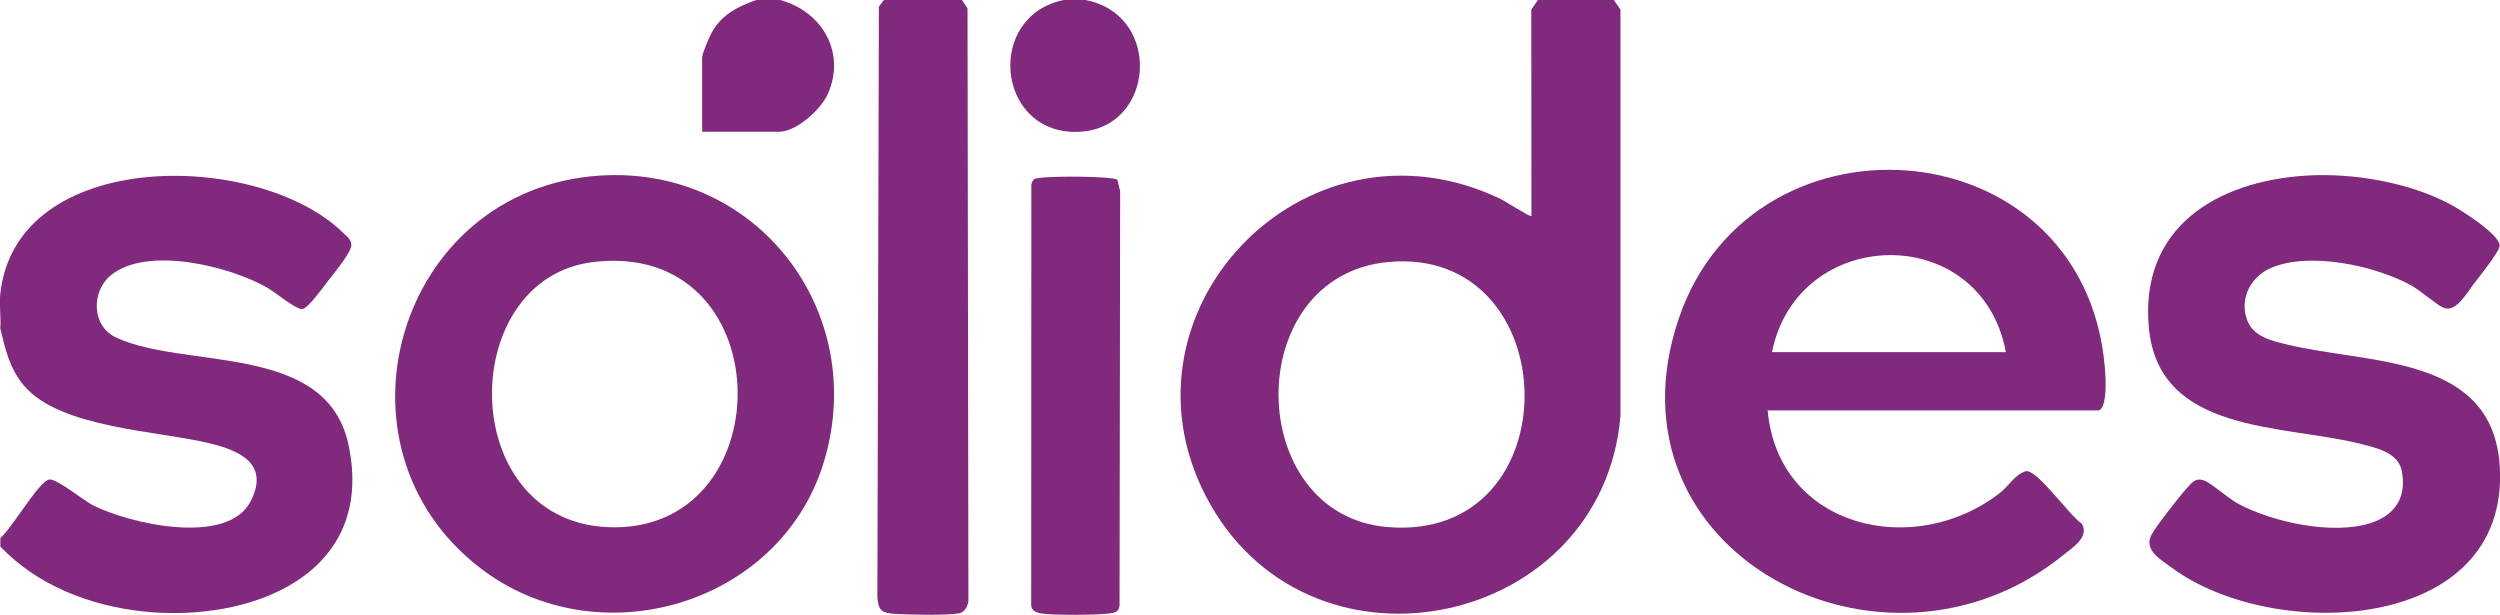
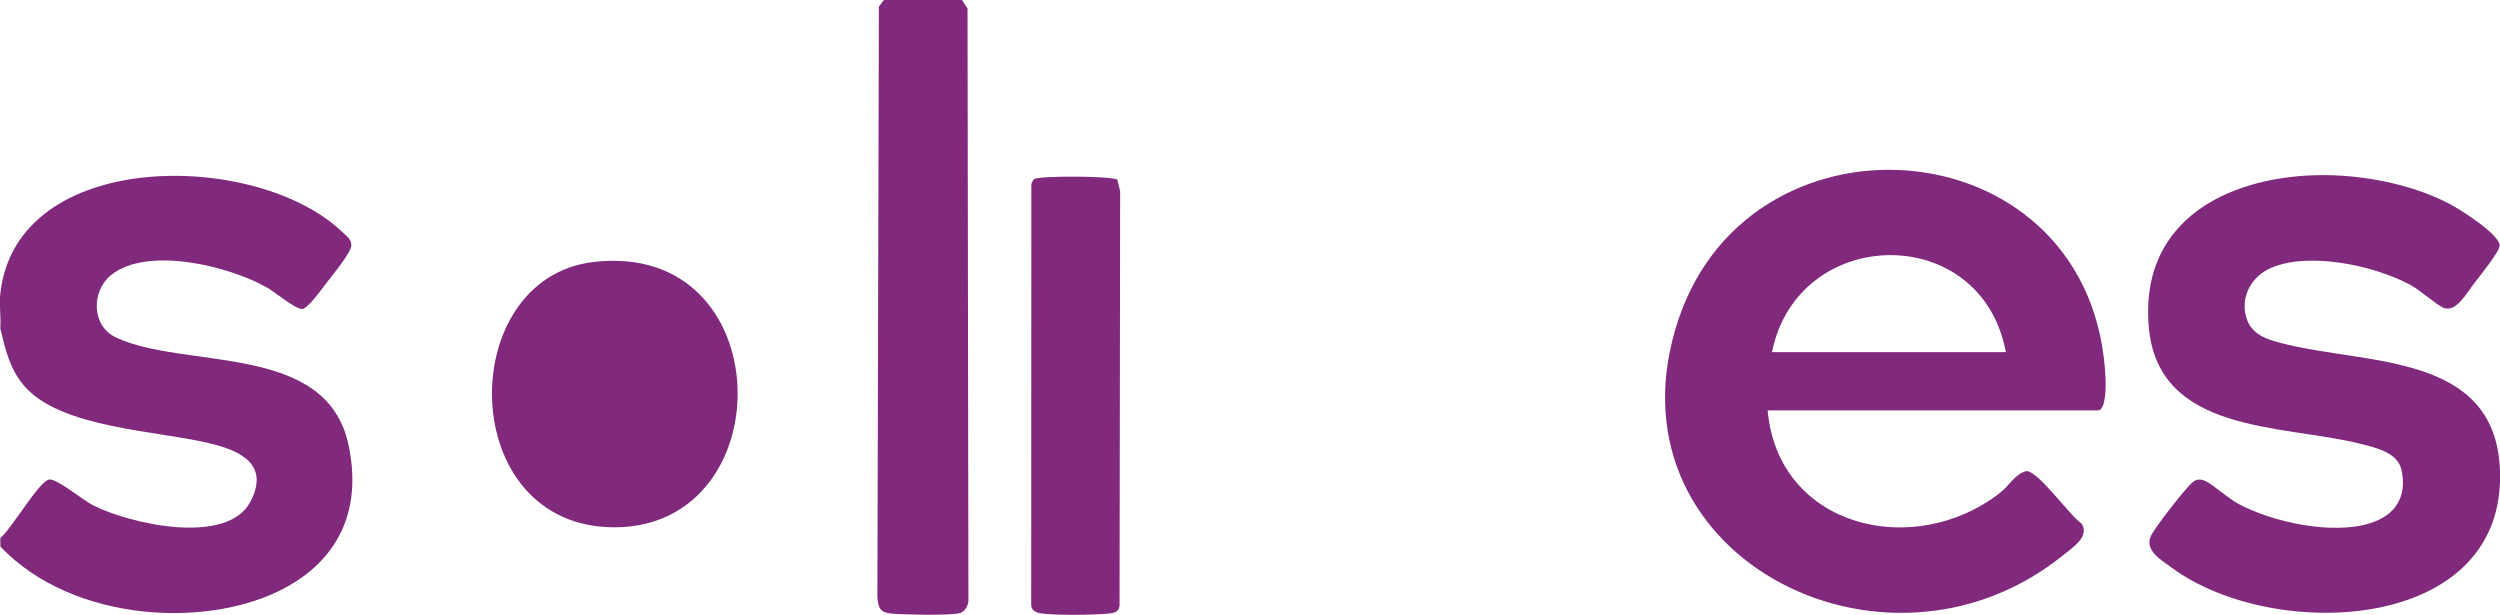
<svg xmlns="http://www.w3.org/2000/svg" id="Camada_2" data-name="Camada 2" viewBox="0 0 335.29 82.46">
  <defs>
    <style>
      .cls-1 {
        fill: #80297d;
      }
    </style>
  </defs>
  <g id="Camada_8" data-name="Camada 8">
    <g>
-       <path class="cls-1" d="M216.44,0l.89,1.29v54.5c-2.39,28.23-40.89,36.59-54.97,11.92-14.4-25.25,12.43-53.84,39.03-40.96.49.24,3.85,2.41,4,2.23l-.02-27.69.89-1.29h10.17ZM186.18,35.14c-19.79,1.84-19.41,33.94-.08,35.55,24.89,2.07,24.07-37.78.08-35.55Z" />
      <path class="cls-1" d="M.05,73.3v-1.16c1.44-1.11,5.19-7.64,6.55-7.83,1.03-.14,4.52,2.76,5.84,3.44,4.86,2.49,18.06,5.53,21.17-.51,2.54-4.94-1.32-6.76-5.34-7.75-7.05-1.74-20.18-2.03-25.04-7.76-1.95-2.3-2.5-4.83-3.19-7.68.11-1.49-.16-3.18,0-4.64,2.12-19.66,34.51-19.28,45.9-8.26.54.53,1.17.91,1.18,1.73.01.95-2.38,3.83-3.1,4.76-.62.79-2.68,3.72-3.47,3.8-.87.09-3.66-2.26-4.69-2.85-5.05-2.89-16.14-5.66-21.01-1.66-2.62,2.16-2.58,6.78.68,8.32,9.28,4.36,28.24.6,31.2,14.37,3.76,17.5-13.21,23.96-27.66,22.37-7.07-.78-14.09-3.51-19.03-8.69Z" />
      <path class="cls-1" d="M129.02,0l.74,1.14.12,79.53c-.14.74-.51,1.45-1.3,1.6-1.46.28-7.35.18-9.02.02-1.52-.15-1.76-.72-1.89-2.18l.2-79.22.69-.91h10.46Z" />
-       <path class="cls-1" d="M104.62,0c5.62,1.51,8.88,7.04,6.4,12.61-.92,2.08-4.22,5.06-6.54,5.06h-10.31V7.68c0-.48.98-2.77,1.3-3.34,1.32-2.39,3.47-3.46,5.96-4.34h3.2Z" />
-       <path class="cls-1" d="M145.57,0c10.53,2,9.34,17.66-1.31,17.69s-12.07-15.53-1.6-17.69h2.9Z" />
      <path class="cls-1" d="M237.07,55.05c1.42,15.8,19.73,20.04,31.22,11,1.16-.91,1.99-2.51,3.49-2.87,1.61,0,5.83,6.02,7.42,7.06,1.06,1.77-1.24,3.2-2.49,4.21-24.11,19.51-62.22-.33-51.56-31.73,10.07-29.65,55.82-25.67,57.24,8.11.03.72.1,4.21-1.03,4.21h-44.3ZM269.02,47.23c-3.28-17.6-27.92-17.1-31.37,0h31.37Z" />
-       <path class="cls-1" d="M80.45,23.55c21.1-1.37,36.12,18.31,30.05,38.38-5.81,19.24-30.3,26.41-46.1,14.25-21.23-16.33-11.06-50.88,16.05-52.63ZM79.57,35.14c-18.66,2.23-18.46,35.58,2.82,35.58,22.75,0,22.24-38.57-2.82-35.58Z" />
+       <path class="cls-1" d="M80.45,23.55ZM79.57,35.14c-18.66,2.23-18.46,35.58,2.82,35.58,22.75,0,22.24-38.57-2.82-35.58Z" />
      <path class="cls-1" d="M309.33,23.55c6.24-.38,13.69.89,19.24,3.82,1.42.75,6.6,4.02,6.68,5.54.04.75-2.71,4.17-3.37,5.02-1.02,1.29-2.46,4.05-4.17,3.35-.89-.36-3.15-2.38-4.46-3.08-4.82-2.59-13.51-4.47-18.65-2.28-2.66,1.13-4.21,3.96-3.3,6.79.78,2.43,3.27,2.97,5.49,3.51,10.99,2.66,27.67,1.3,28.48,16.5,1.18,22.22-30.36,23.49-43.97,13.44-1.52-1.12-3.8-2.38-2.77-4.4.54-1.06,3.71-5.13,4.61-6.11.79-.86,1.28-1.7,2.59-1.16.91.38,3.14,2.37,4.46,3.08,4.64,2.49,12.72,4.22,17.78,2.57,3.32-1.08,4.85-3.54,4.13-7.05-.49-2.4-3.42-3.03-5.45-3.55-10.5-2.65-27.17-1.29-28.46-15.65-1.21-13.37,9.09-19.6,21.14-20.34Z" />
      <path class="cls-1" d="M149.86,24.12l.37,1.51-.08,55.59c-.11.91-.73.99-1.52,1.07-1.88.2-7.2.25-8.99-.02-.75-.12-1.39-.41-1.34-1.27l.02-56.22c.04-.3.16-.57.4-.76.59-.47,10.61-.44,11.14.1Z" />
    </g>
  </g>
</svg>